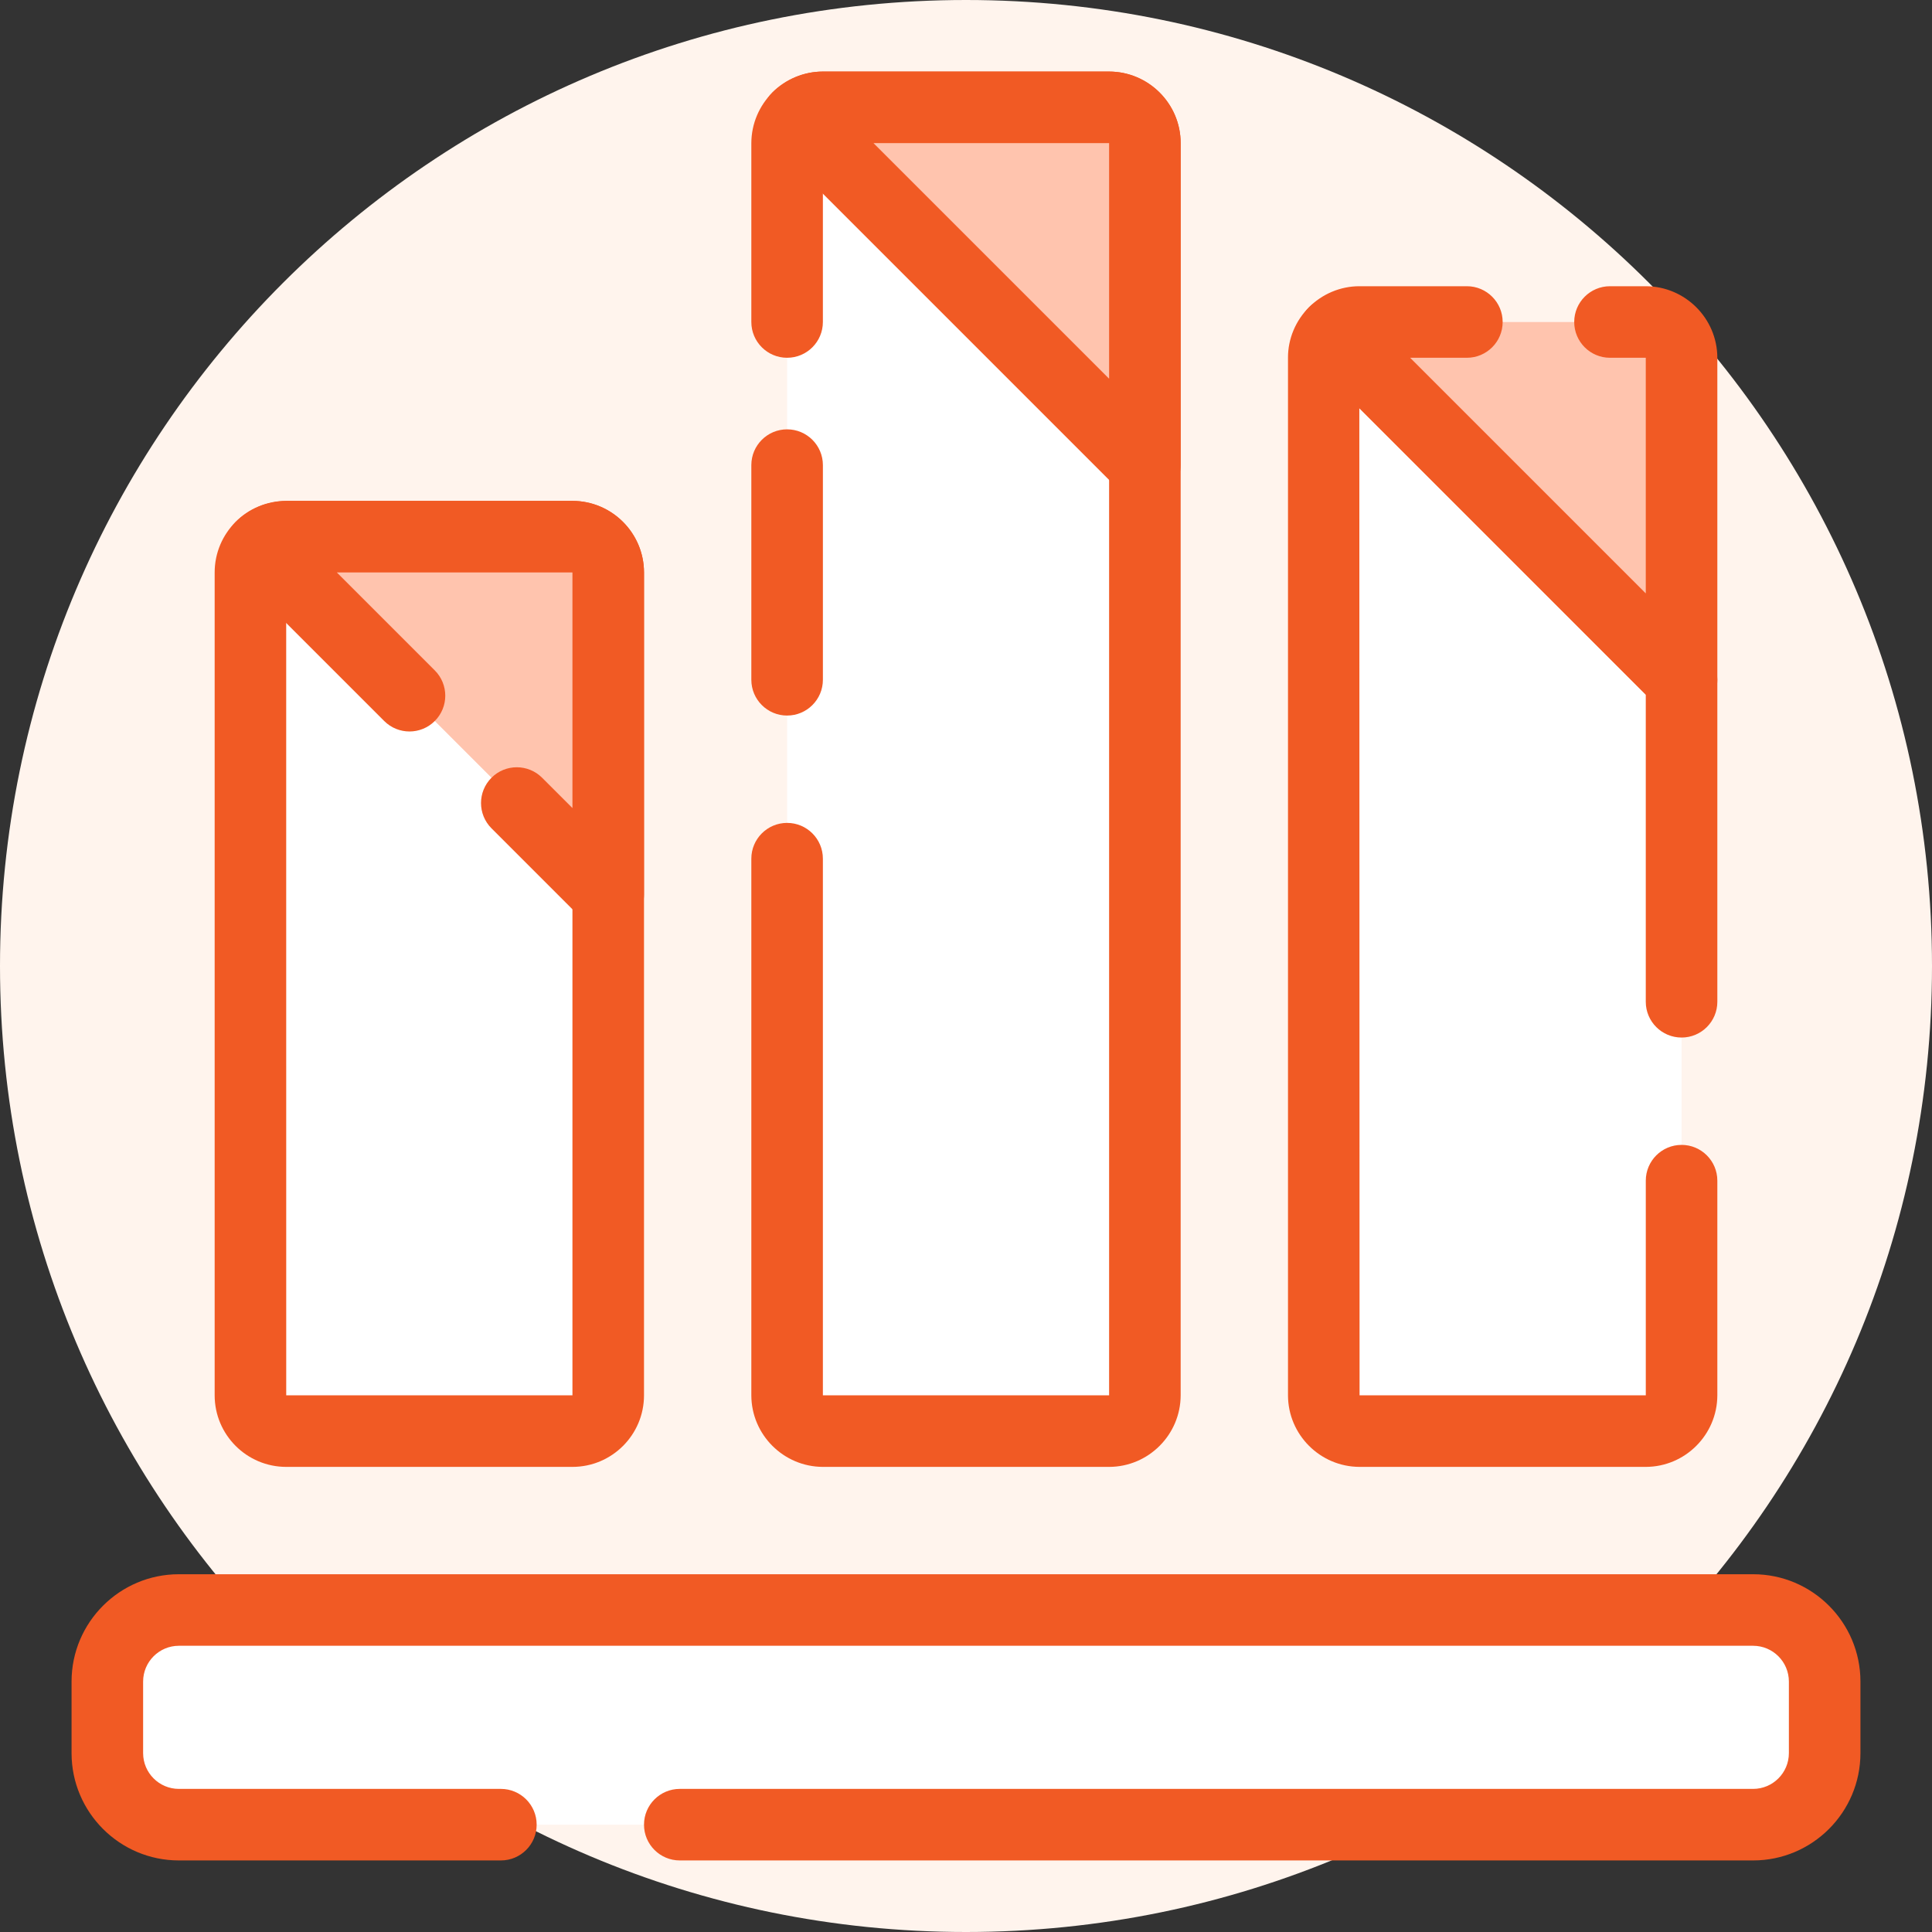
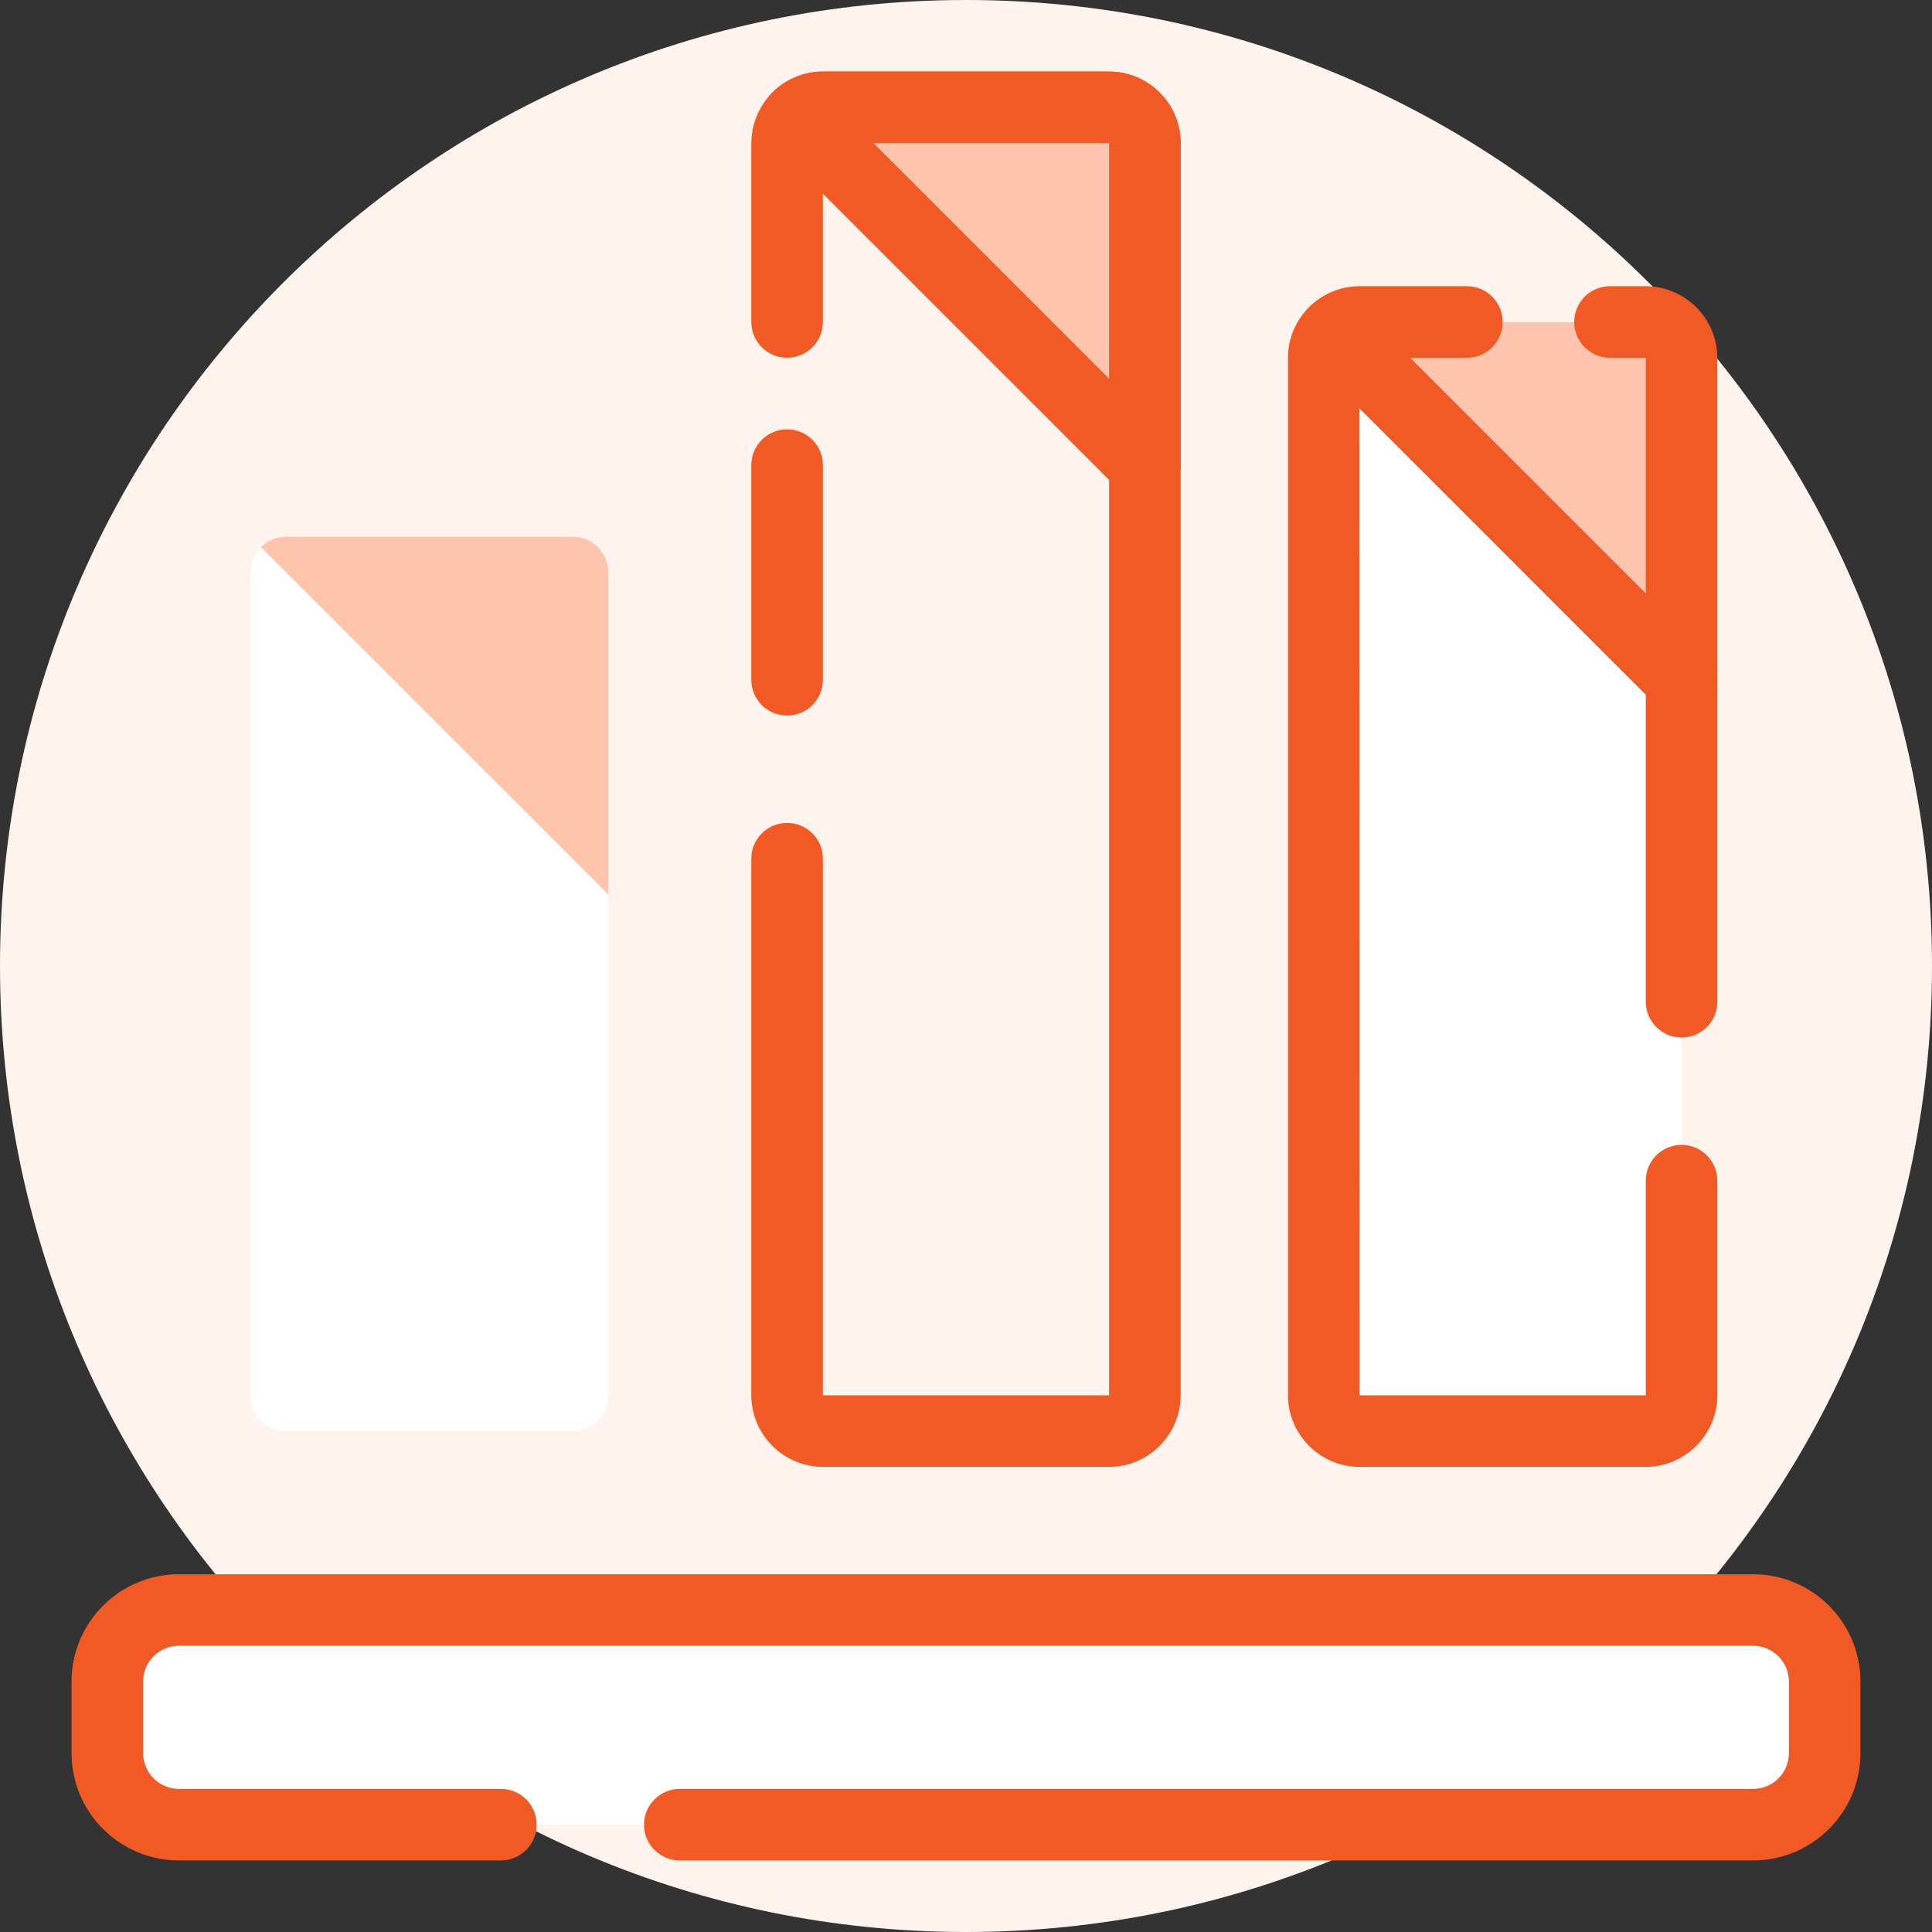
<svg xmlns="http://www.w3.org/2000/svg" width="128" height="128" viewBox="0 0 128 128" fill="none">
  <rect x="0" y="0" width="128" height="128" fill="#333333" stroke="none" />
  <path d="M64 128C99.346 128 128 99.346 128 64C128 28.654 99.346 0 64 0C28.654 0 0 28.654 0 64C0 99.346 28.654 128 64 128Z" fill="#FFF4ED" />
  <path d="M11.852 106.667H116.148C118.766 106.667 120.889 108.79 120.889 111.408V116.148C120.889 118.766 118.766 120.889 116.148 120.889H11.852C9.234 120.889 7.111 118.766 7.111 116.148V111.408C7.111 108.789 9.234 106.667 11.852 106.667Z" fill="white" />
-   <path d="M54.519 7.111H73.481C74.791 7.111 75.852 8.172 75.852 9.481V92.444C75.852 93.754 74.791 94.815 73.481 94.815H54.519C53.209 94.815 52.148 93.754 52.148 92.444V9.481C52.148 8.172 53.209 7.111 54.519 7.111Z" fill="white" />
  <path d="M18.963 35.556H37.926C39.236 35.556 40.296 36.616 40.296 37.926V92.444C40.296 93.754 39.236 94.815 37.926 94.815H18.963C17.653 94.815 16.593 93.754 16.593 92.444V37.926C16.593 36.616 17.653 35.556 18.963 35.556Z" fill="white" />
-   <path d="M90.074 21.333H109.037C110.347 21.333 111.407 22.394 111.407 23.703V92.444C111.407 93.754 110.347 94.815 109.037 94.815H90.074C88.764 94.815 87.704 93.754 87.704 92.444V23.704C87.704 22.394 88.764 21.333 90.074 21.333Z" fill="white" />
+   <path d="M90.074 21.333H109.037C110.347 21.333 111.407 22.394 111.407 23.703V92.444C111.407 93.754 110.347 94.815 109.037 94.815C88.764 94.815 87.704 93.754 87.704 92.444V23.704C87.704 22.394 88.764 21.333 90.074 21.333Z" fill="white" />
  <path d="M116.148 123.259H45.037C43.728 123.259 42.667 122.197 42.667 120.889C42.667 119.581 43.729 118.519 45.037 118.519H116.148C117.455 118.519 118.518 117.456 118.518 116.148V111.408C118.518 110.1 117.455 109.037 116.148 109.037H11.852C10.544 109.037 9.482 110.1 9.482 111.408V116.148C9.482 117.456 10.544 118.519 11.852 118.519H33.185C34.493 118.519 35.555 119.581 35.555 120.889C35.555 122.198 34.493 123.259 33.185 123.259H11.852C7.93 123.259 4.741 120.07 4.741 116.148V111.408C4.741 107.486 7.93 104.297 11.852 104.297H116.148C120.07 104.297 123.259 107.486 123.259 111.408V116.148C123.259 120.07 120.07 123.259 116.148 123.259Z" fill="#F15A24" />
  <path d="M52.148 47.407C50.84 47.407 49.778 46.346 49.778 45.037V30.815C49.778 29.506 50.84 28.445 52.148 28.445C53.456 28.445 54.519 29.507 54.519 30.815V45.037C54.519 46.346 53.456 47.407 52.148 47.407Z" fill="#F15A24" />
  <path d="M54.519 97.185C51.91 97.178 49.786 95.054 49.778 92.451V56.889C49.778 55.581 50.84 54.519 52.148 54.519C53.456 54.519 54.518 55.581 54.518 56.889V92.445H73.481V9.482H54.518V21.333C54.518 22.642 53.456 23.703 52.148 23.703C50.84 23.703 49.778 22.642 49.778 21.333V9.482C49.786 6.872 51.909 4.749 54.511 4.741H73.481C76.091 4.749 78.215 6.873 78.222 9.476V92.445C78.215 95.054 76.091 97.178 73.487 97.185H54.519Z" fill="#F15A24" />
-   <path d="M37.926 97.185H18.963C16.349 97.185 14.222 95.059 14.222 92.445V37.926C14.222 35.312 16.349 33.185 18.963 33.185H37.926C40.541 33.185 42.667 35.312 42.667 37.926V92.445C42.667 95.059 40.541 97.185 37.926 97.185ZM18.963 37.926H18.961L18.963 92.445H37.926V37.926H18.963Z" fill="#F15A24" />
  <path d="M90.074 97.185C87.464 97.178 85.34 95.054 85.333 92.451V23.704C85.326 22.451 85.842 21.22 86.747 20.335C87.675 19.43 89.162 19.437 90.079 20.357L113.083 43.361C113.528 43.806 113.778 44.409 113.778 45.037V66.37C113.778 67.679 112.716 68.74 111.408 68.74C110.099 68.74 109.037 67.678 109.037 66.37V46.02L90.059 27.04L90.075 92.445H109.038V78.222C109.038 76.914 110.1 75.852 111.408 75.852C112.716 75.852 113.778 76.914 113.778 78.222V92.445C113.771 95.054 111.647 97.178 109.043 97.185H90.074Z" fill="#F15A24" />
  <path d="M109.037 21.333H90.074C89.445 21.332 88.843 21.582 88.398 22.028L111.408 45.037V23.704C111.408 22.394 110.347 21.333 109.037 21.333Z" fill="#FFC4AE" />
  <path d="M111.408 47.407C110.79 47.407 110.186 47.167 109.732 46.713L86.727 23.709C85.81 22.791 85.8 21.305 86.707 20.376C87.585 19.477 88.807 18.963 90.061 18.963C90.07 18.963 90.079 18.963 90.086 18.963H97.185C98.494 18.963 99.555 20.025 99.555 21.333C99.555 22.642 98.493 23.703 97.185 23.703H93.426L109.037 39.313V23.703H106.666C105.358 23.703 104.296 22.642 104.296 21.333C104.296 20.025 105.358 18.963 106.666 18.963H109.037C111.647 18.971 113.771 21.095 113.778 23.698V45.037C113.778 45.996 113.2 46.86 112.315 47.227C112.021 47.348 111.713 47.407 111.408 47.407Z" fill="#F15A24" />
  <path d="M73.481 7.111H54.519C53.889 7.11 53.287 7.36 52.843 7.806L75.852 30.815V9.482C75.852 8.172 74.791 7.111 73.481 7.111Z" fill="#FFC4AE" />
  <path d="M75.852 33.185C75.234 33.185 74.63 32.945 74.176 32.491L51.167 9.482C50.242 8.557 50.241 7.058 51.164 6.131C52.046 5.248 53.268 4.741 54.516 4.741C54.519 4.741 54.519 4.741 54.521 4.741H73.481C76.096 4.741 78.222 6.867 78.222 9.482V30.815C78.222 31.773 77.645 32.638 76.76 33.005C76.466 33.126 76.158 33.185 75.852 33.185ZM57.871 9.482L73.481 25.091V9.482H57.871Z" fill="#F15A24" />
  <path d="M37.926 35.556H18.963C18.334 35.554 17.732 35.804 17.287 36.25L40.297 59.259V37.926C40.296 36.616 39.236 35.556 37.926 35.556Z" fill="#FFC4AE" />
-   <path d="M40.296 61.63C39.679 61.63 39.073 61.389 38.619 60.935L32.563 54.879C31.637 53.953 31.637 52.453 32.563 51.527C33.487 50.602 34.99 50.602 35.915 51.527L37.926 53.536V37.926H22.316L28.806 44.416C29.732 45.342 29.732 46.842 28.806 47.768C27.881 48.694 26.379 48.694 25.454 47.768L15.617 37.931C14.7 37.014 14.691 35.529 15.596 34.599C16.48 33.694 17.678 33.222 18.977 33.185H37.926C40.536 33.194 42.658 35.316 42.667 37.919V59.26C42.667 60.218 42.09 61.083 41.203 61.45C40.91 61.57 40.602 61.63 40.296 61.63Z" fill="#F15A24" />
</svg>